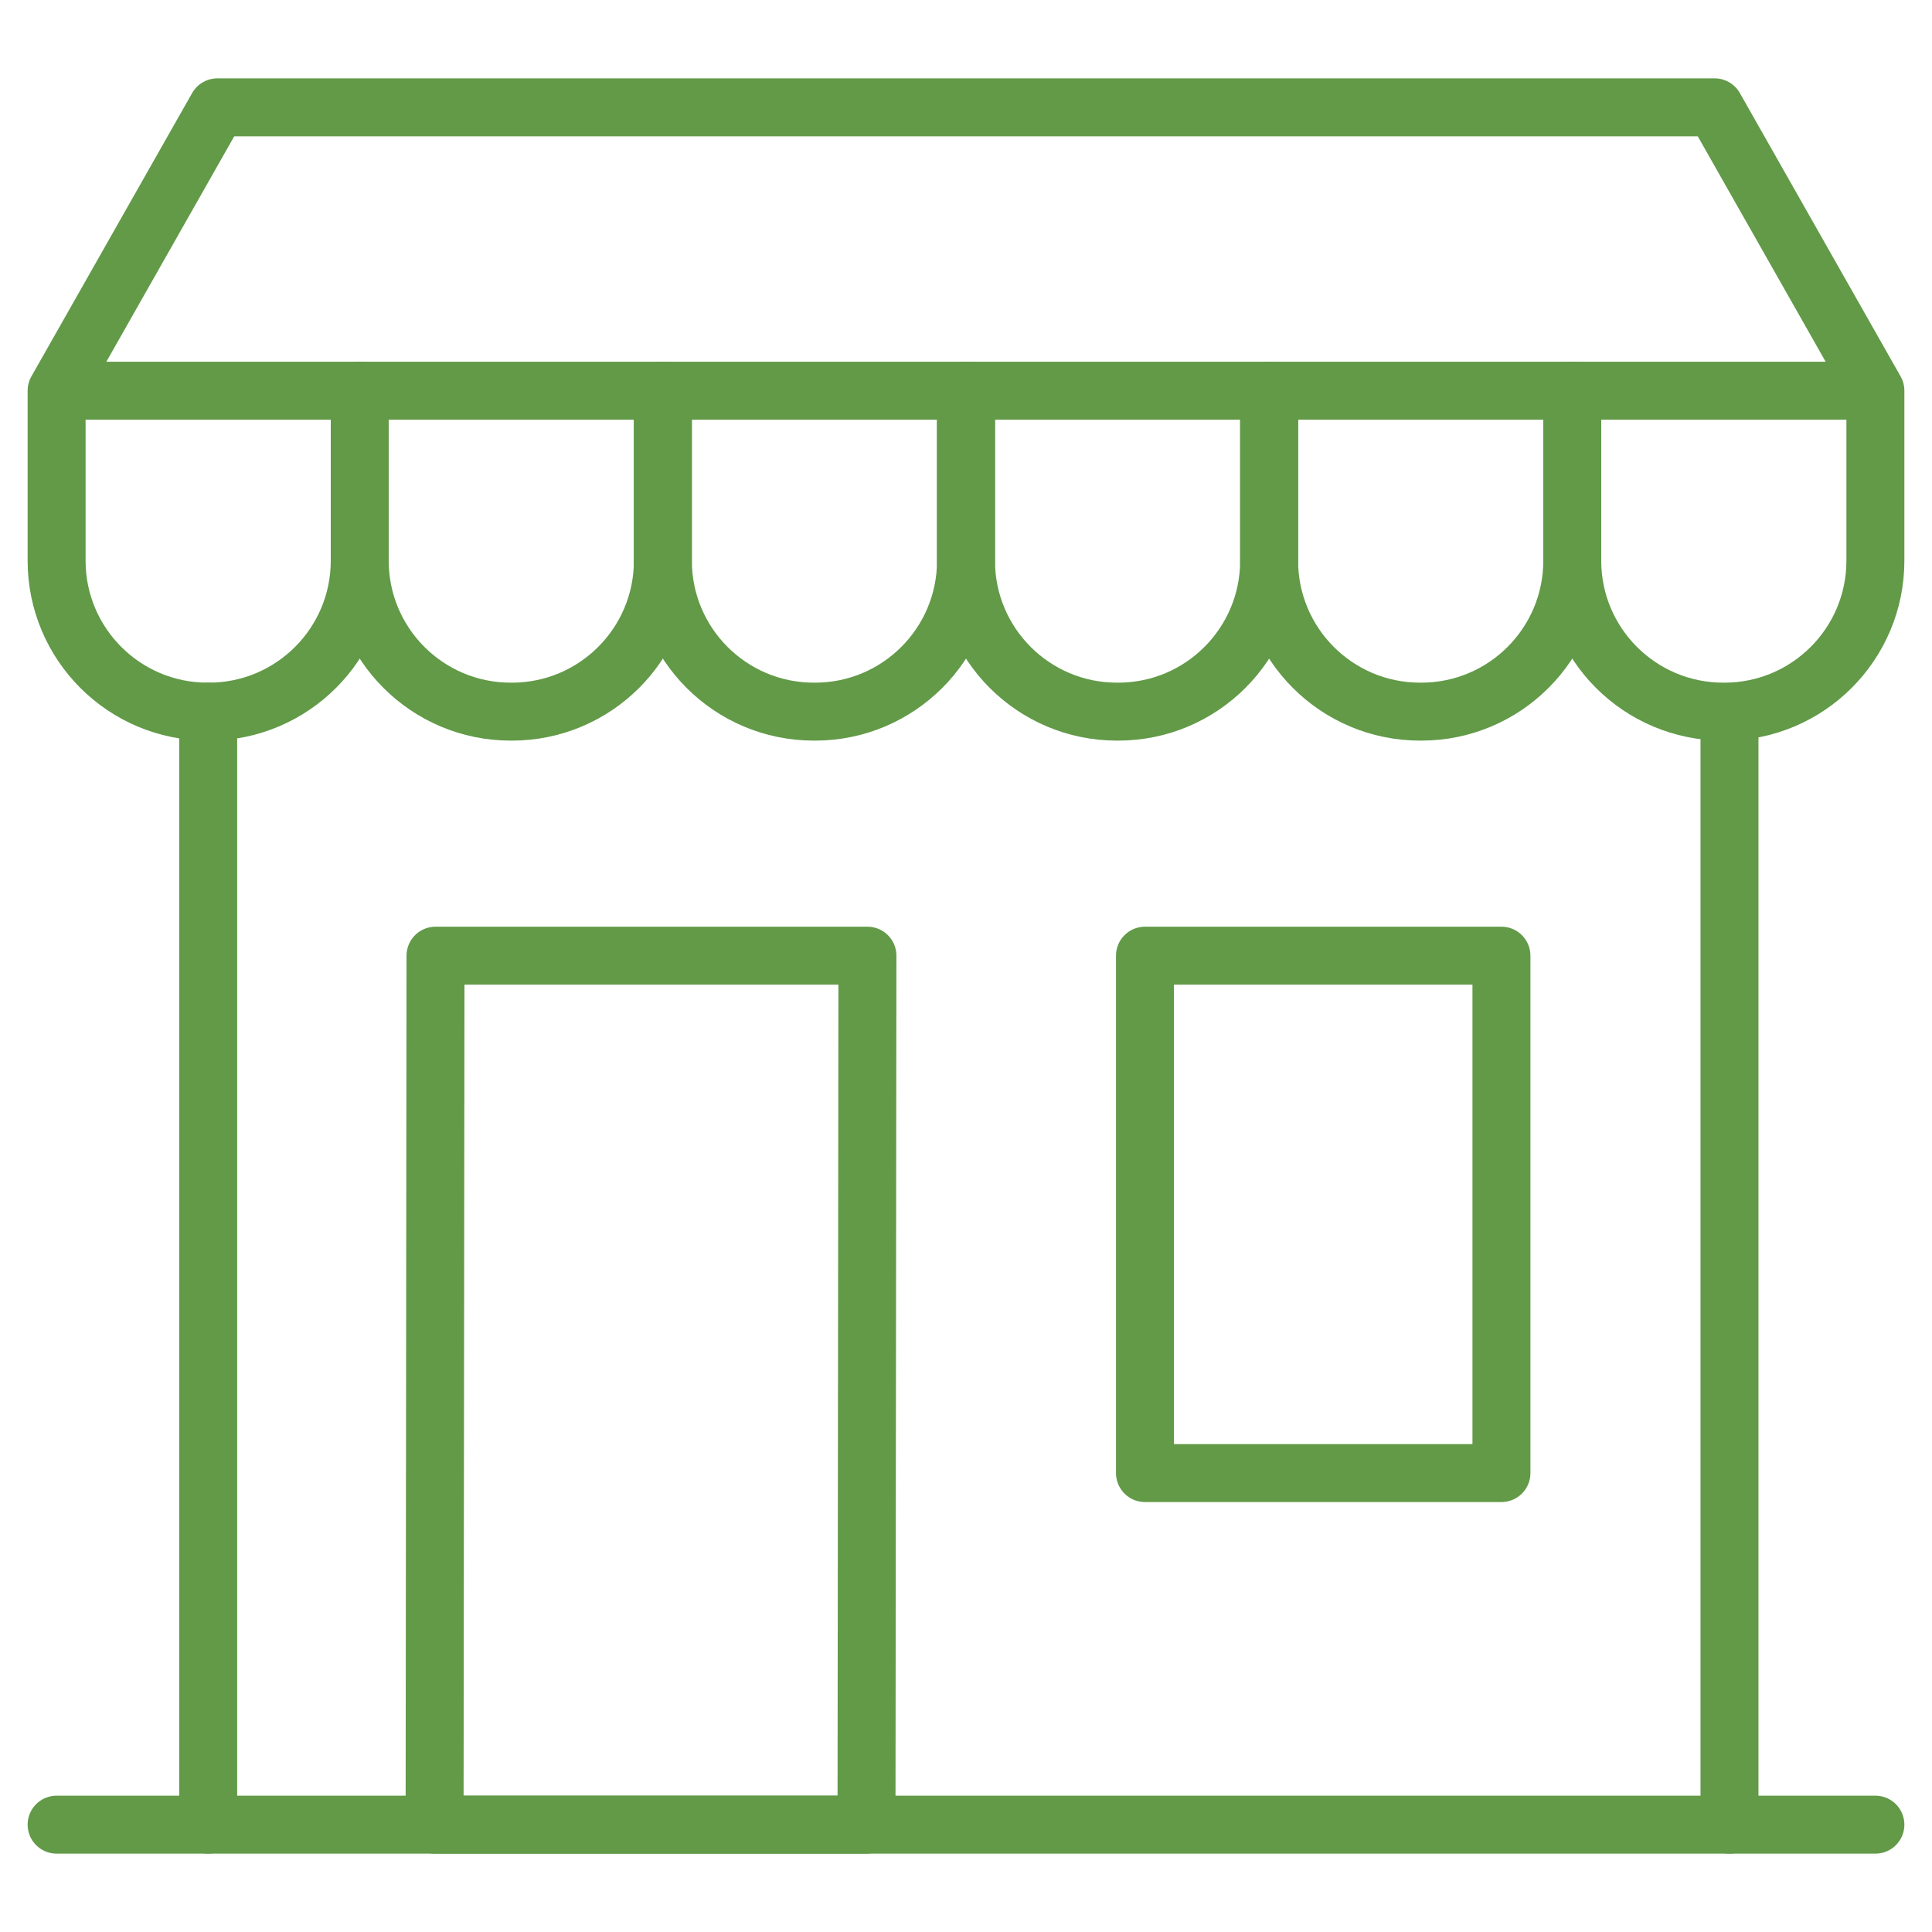
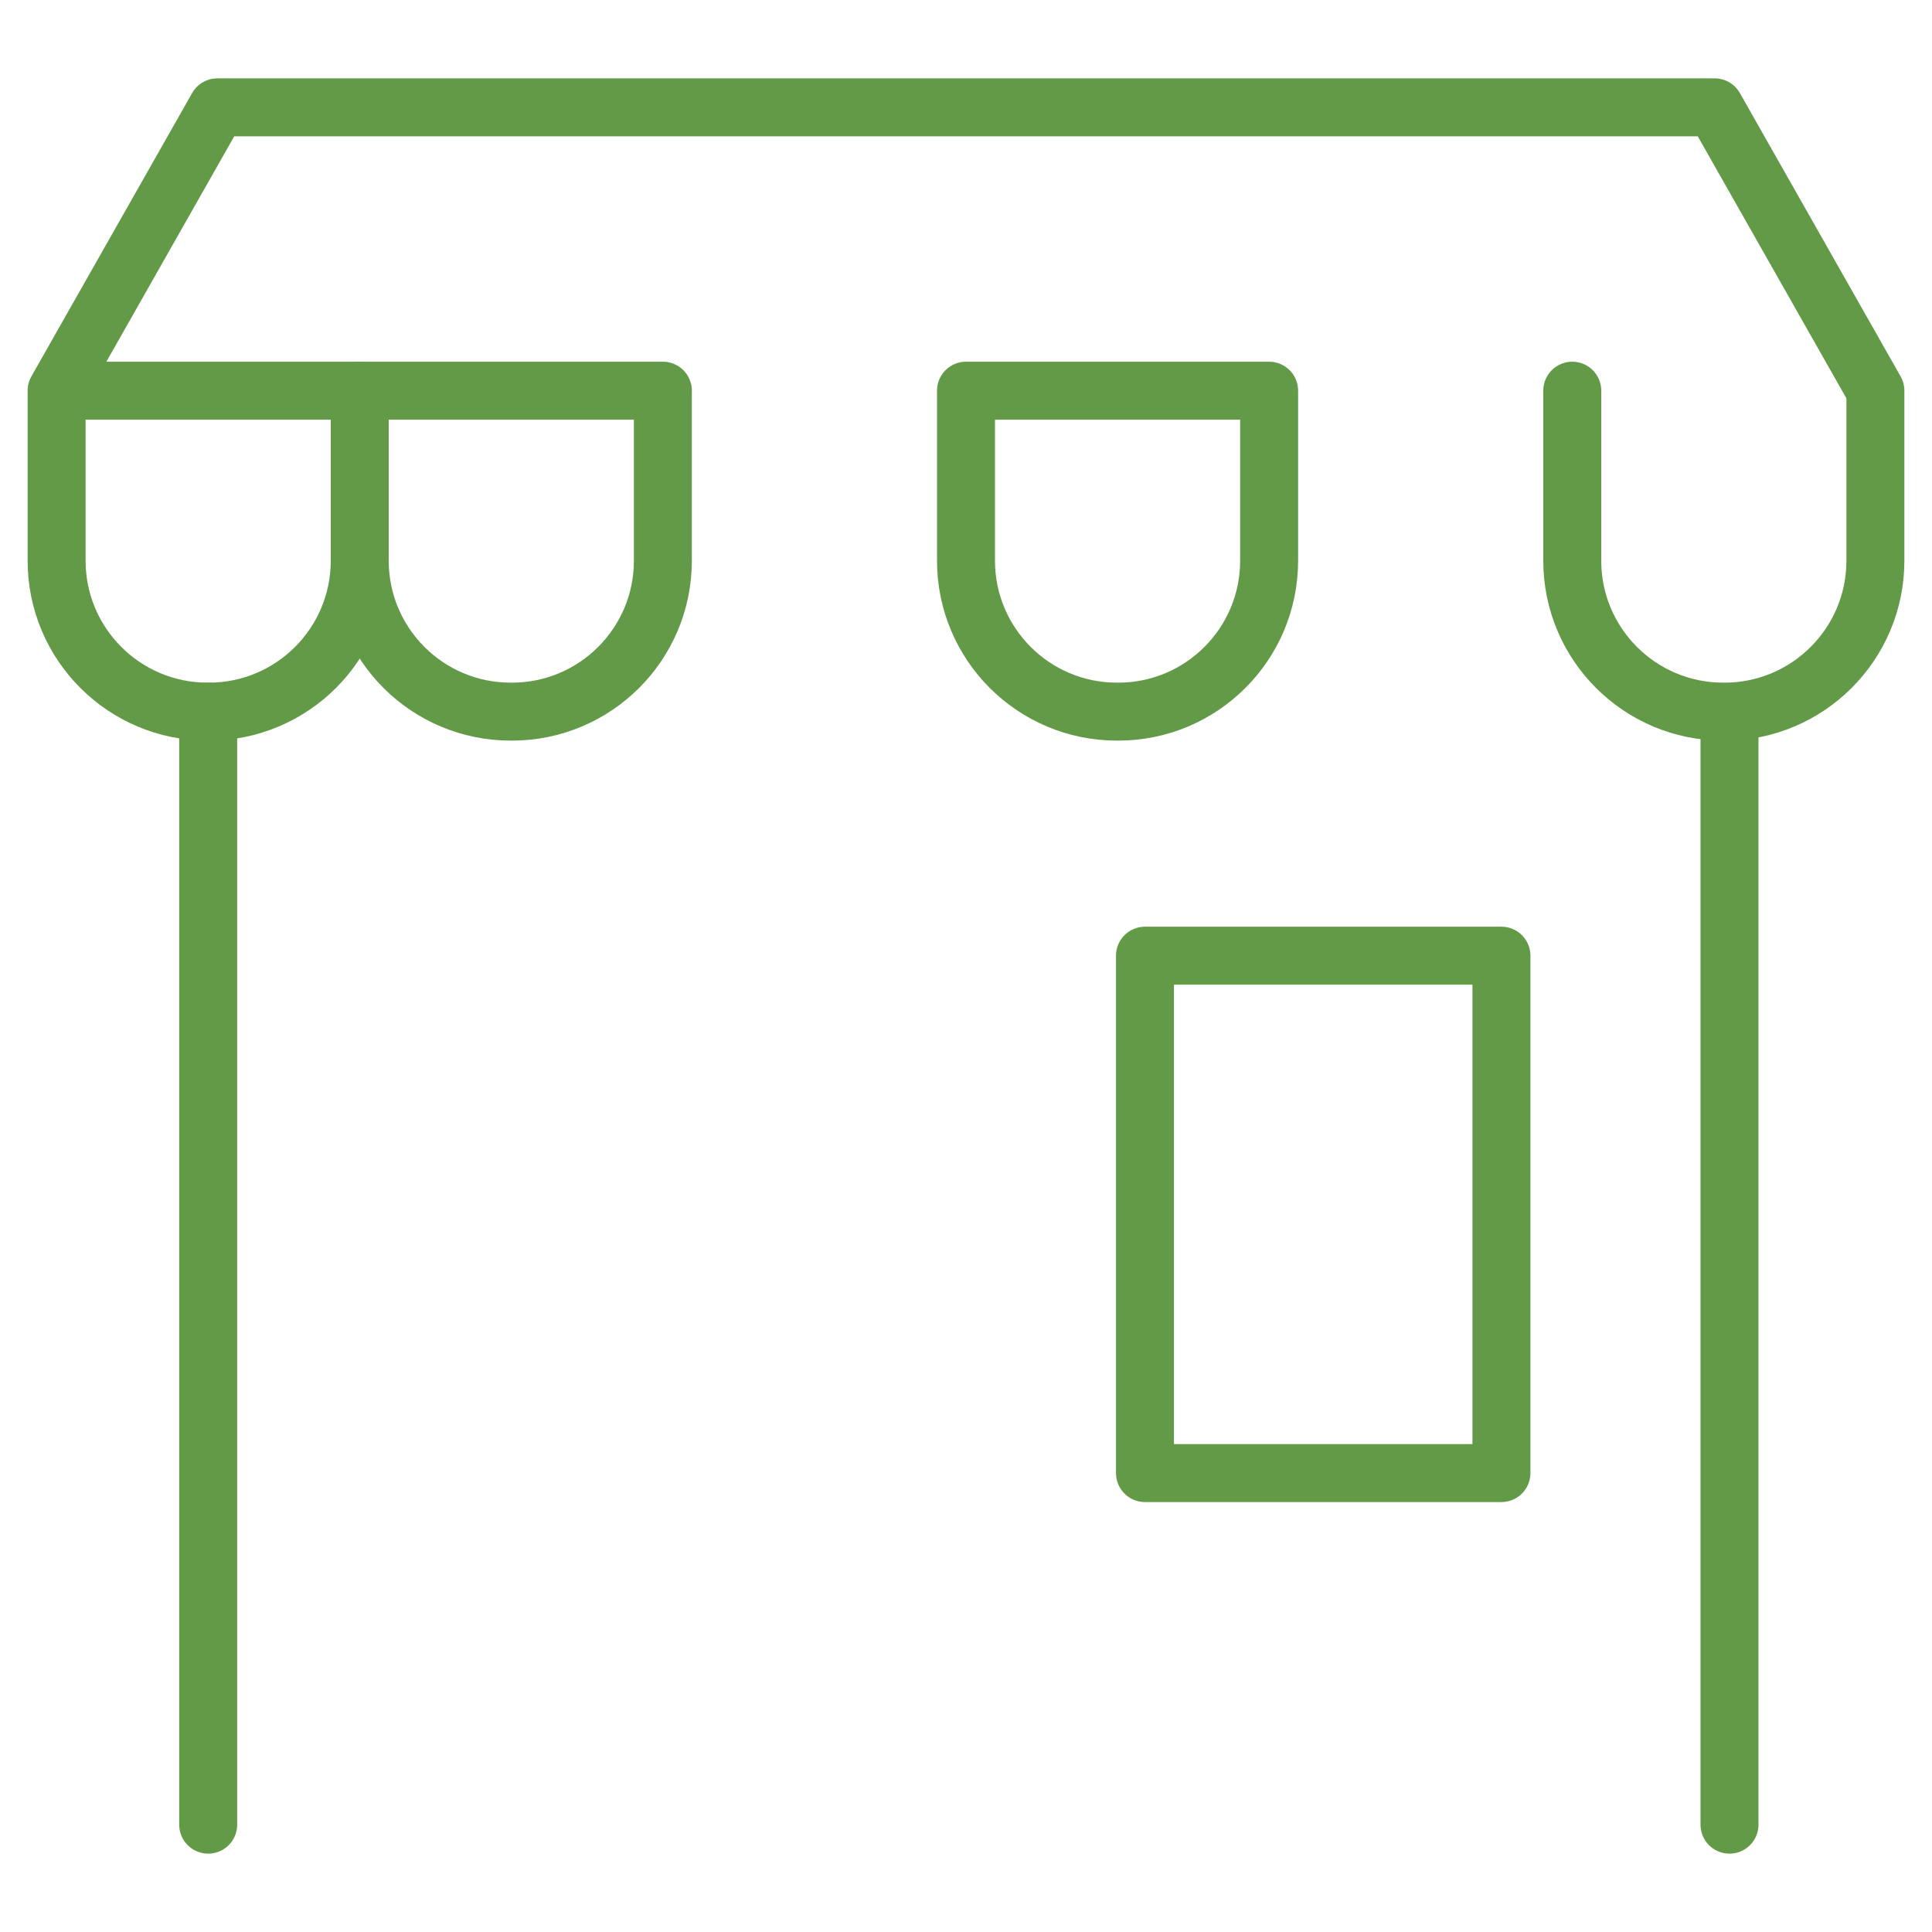
<svg xmlns="http://www.w3.org/2000/svg" width="50" height="50" viewBox="0 0 50 50" fill="none">
  <path d="M5.388 47.222V18.417" stroke="#629A48" stroke-width="1.5" stroke-miterlimit="10" stroke-linecap="round" stroke-linejoin="round" />
  <path d="M44.759 19.05V47.222" stroke="#629A48" stroke-width="1.5" stroke-miterlimit="10" stroke-linecap="round" stroke-linejoin="round" />
  <path d="M13.248 18.417H13.216C11.059 18.417 9.31 16.668 9.31 14.511V10.111H17.155V14.511C17.155 16.668 15.406 18.417 13.248 18.417Z" stroke="#629A48" stroke-width="1.5" stroke-miterlimit="10" stroke-linecap="round" stroke-linejoin="round" />
-   <path d="M21.094 18.417H21.061C18.904 18.417 17.155 16.668 17.155 14.511V10.111H25V14.511C25 16.668 23.251 18.417 21.094 18.417Z" stroke="#629A48" stroke-width="1.5" stroke-miterlimit="10" stroke-linecap="round" stroke-linejoin="round" />
  <path d="M28.939 18.417H28.906C26.749 18.417 25 16.668 25 14.511V10.111H32.845V14.511C32.845 16.668 31.096 18.417 28.939 18.417Z" stroke="#629A48" stroke-width="1.5" stroke-miterlimit="10" stroke-linecap="round" stroke-linejoin="round" />
-   <path d="M36.783 18.417H36.751C34.594 18.417 32.845 16.668 32.845 14.511V10.111H40.69V14.511C40.69 16.668 38.941 18.417 36.783 18.417Z" stroke="#629A48" stroke-width="1.5" stroke-miterlimit="10" stroke-linecap="round" stroke-linejoin="round" />
  <path d="M9.31 10.111V14.511C9.31 16.668 7.561 18.417 5.404 18.417H5.371C3.214 18.417 1.465 16.668 1.465 14.511V10.111L5.625 2.778H44.375L48.535 10.111V14.511C48.535 16.668 46.786 18.417 44.629 18.417H44.596C42.439 18.417 40.69 16.668 40.69 14.511V10.111" stroke="#629A48" stroke-width="1.5" stroke-miterlimit="10" stroke-linecap="round" stroke-linejoin="round" />
  <path d="M1.758 10.111H9.31" stroke="#629A48" stroke-width="1.5" stroke-miterlimit="10" stroke-linecap="round" stroke-linejoin="round" />
-   <path d="M40.69 10.111H48.145" stroke="#629A48" stroke-width="1.5" stroke-miterlimit="10" stroke-linecap="round" stroke-linejoin="round" />
-   <path d="M48.535 47.222H1.465" stroke="#629A48" stroke-width="1.5" stroke-miterlimit="10" stroke-linecap="round" stroke-linejoin="round" />
  <path d="M38.857 24.733H29.632V38.123H38.857V24.733Z" stroke="#629A48" stroke-width="1.5" stroke-miterlimit="10" stroke-linecap="round" stroke-linejoin="round" />
-   <path d="M22.425 47.222L22.449 24.733H11.271L11.247 47.222H22.425Z" stroke="#629A48" stroke-width="1.5" stroke-miterlimit="10" stroke-linecap="round" stroke-linejoin="round" />
</svg>